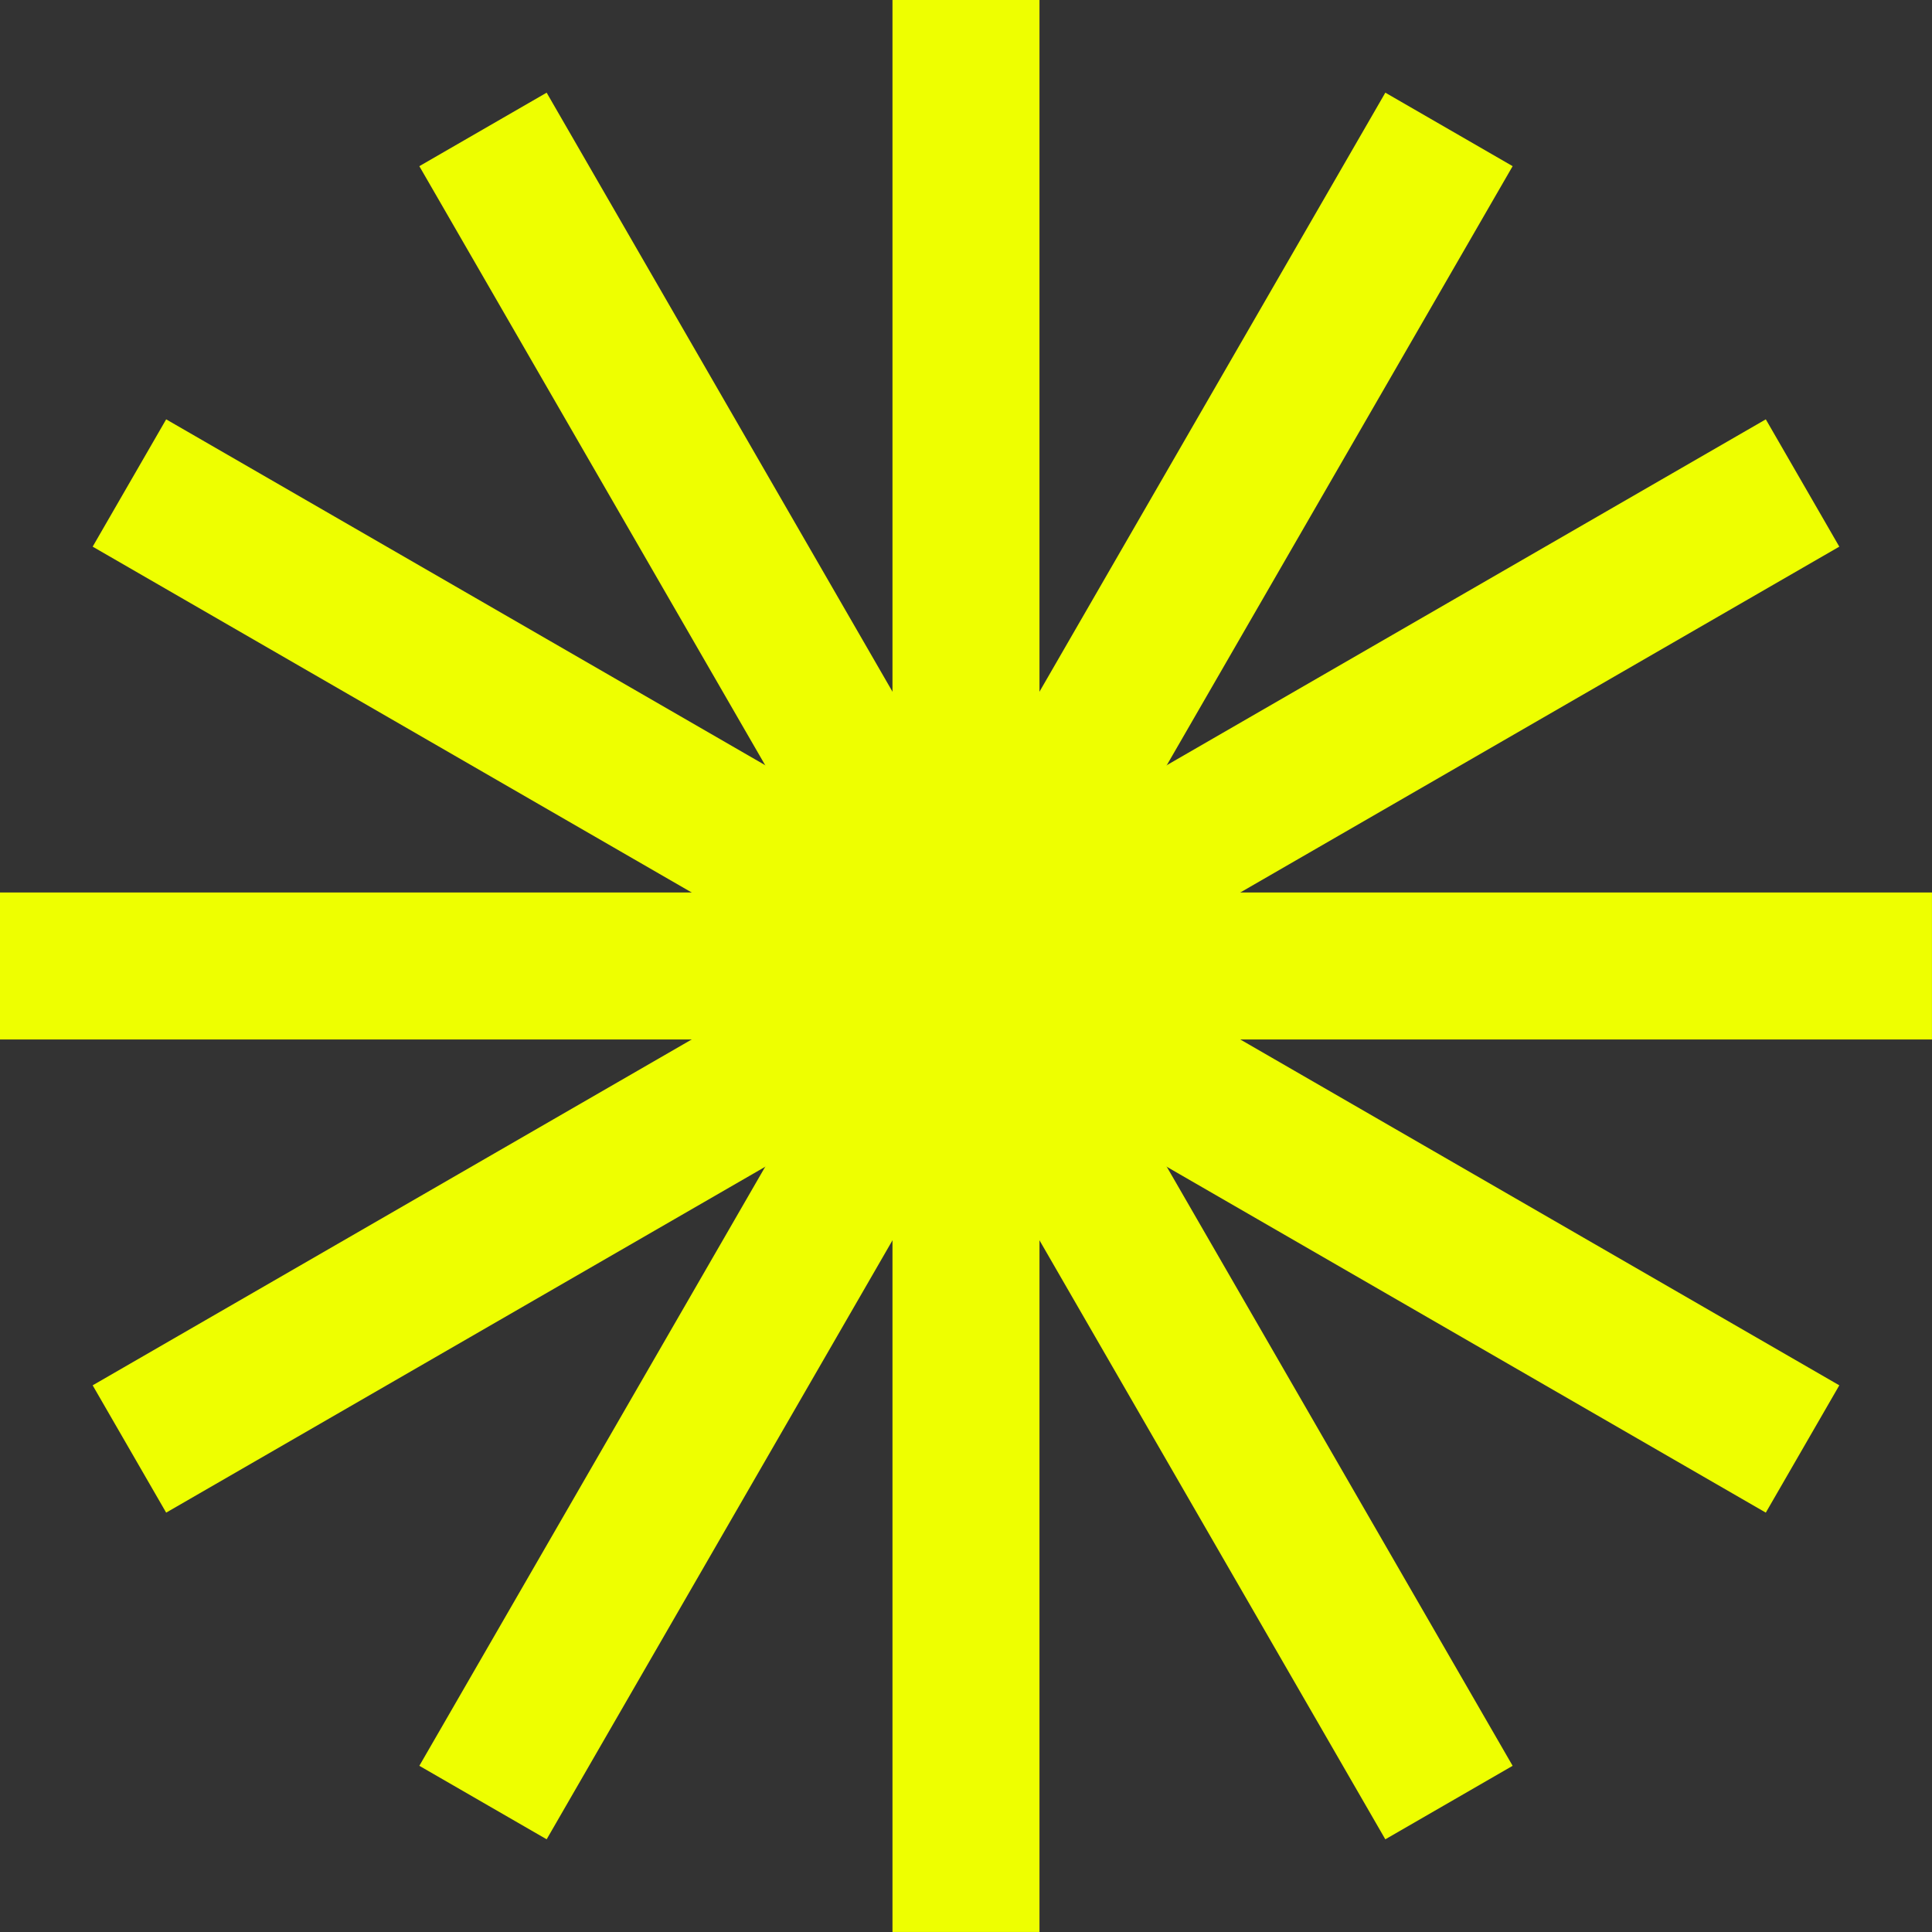
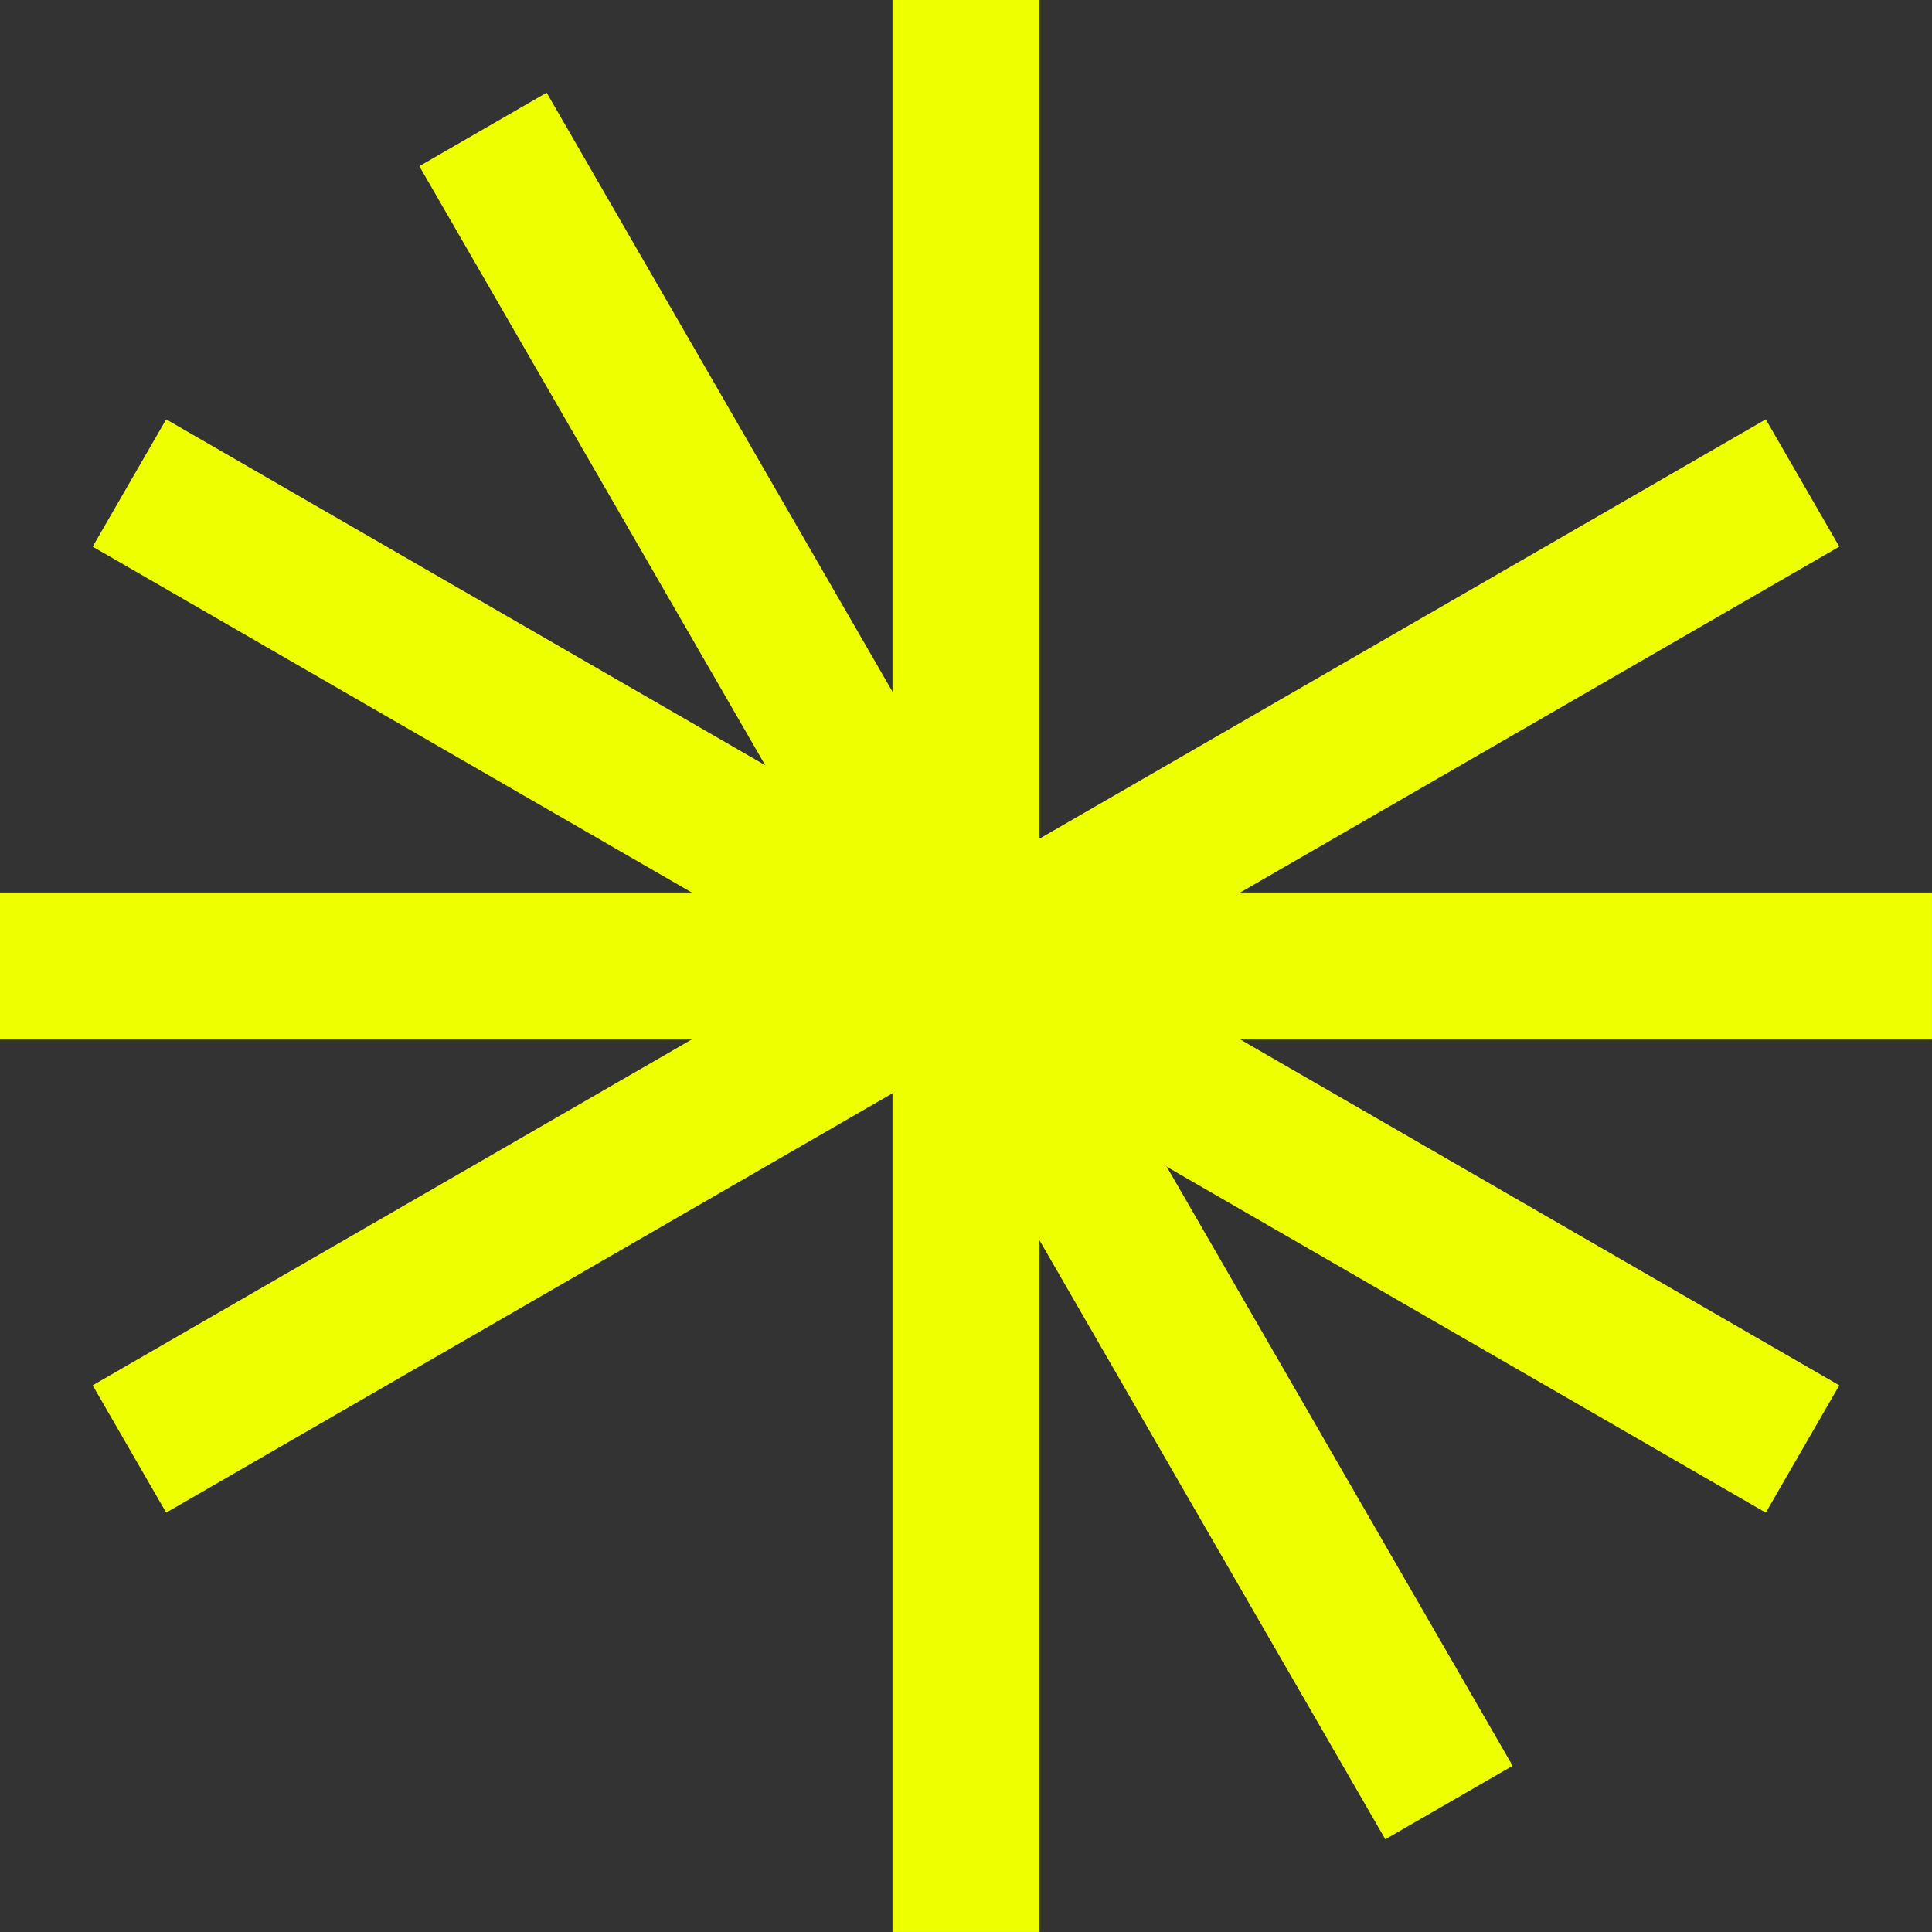
<svg xmlns="http://www.w3.org/2000/svg" width="323" height="323" viewBox="0 0 323 323" fill="none">
  <rect x="0" y="0" width="323" height="323" fill="#333333" stroke="none" />
  <rect x="149.209" width="24.576" height="322.996" fill="#EEFF00" />
-   <rect x="231.606" y="15.492" width="24.576" height="322.996" transform="rotate(30 231.606 15.492)" fill="#EEFF00" />
  <rect x="295.214" y="70.107" width="24.576" height="322.996" transform="rotate(60 295.214 70.107)" fill="#EEFF00" />
  <rect x="322.996" y="149.21" width="24.576" height="322.996" transform="rotate(90 322.996 149.21)" fill="#EEFF00" />
  <rect x="307.503" y="231.605" width="24.576" height="322.996" transform="rotate(120 307.503 231.605)" fill="#EEFF00" />
  <rect x="252.888" y="295.216" width="24.576" height="322.996" transform="rotate(150 252.888 295.216)" fill="#EEFF00" />
</svg>